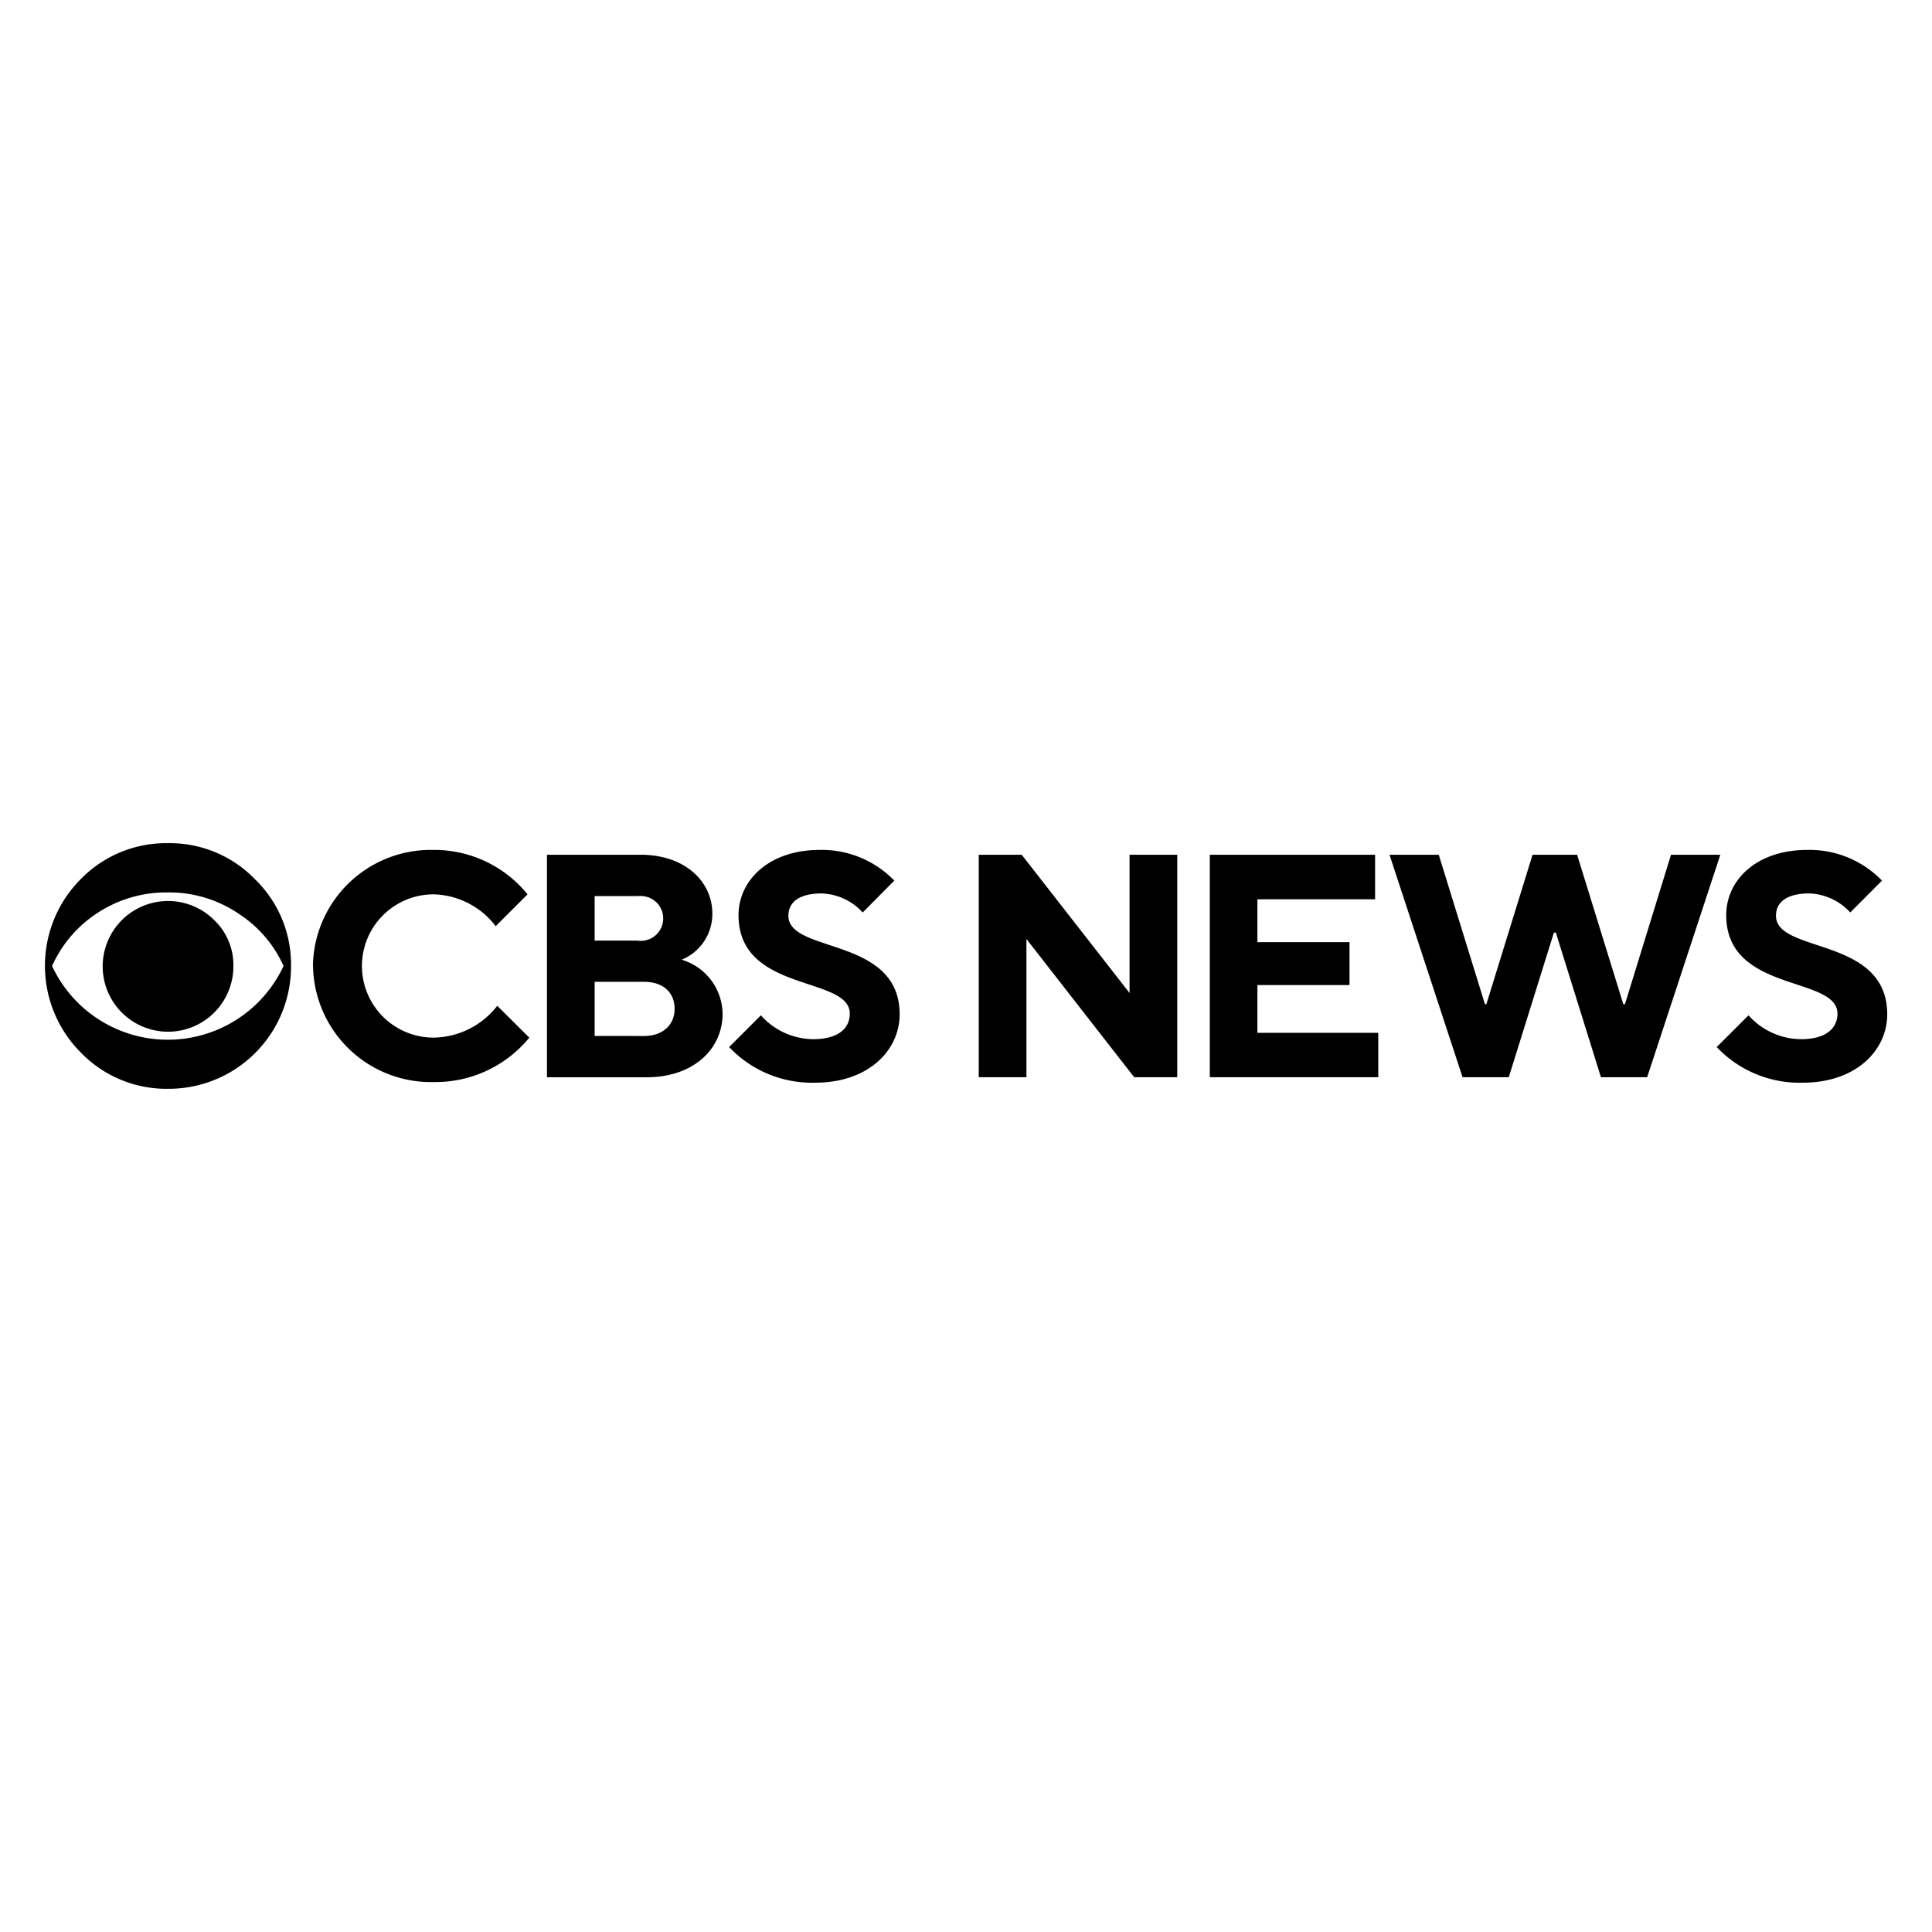
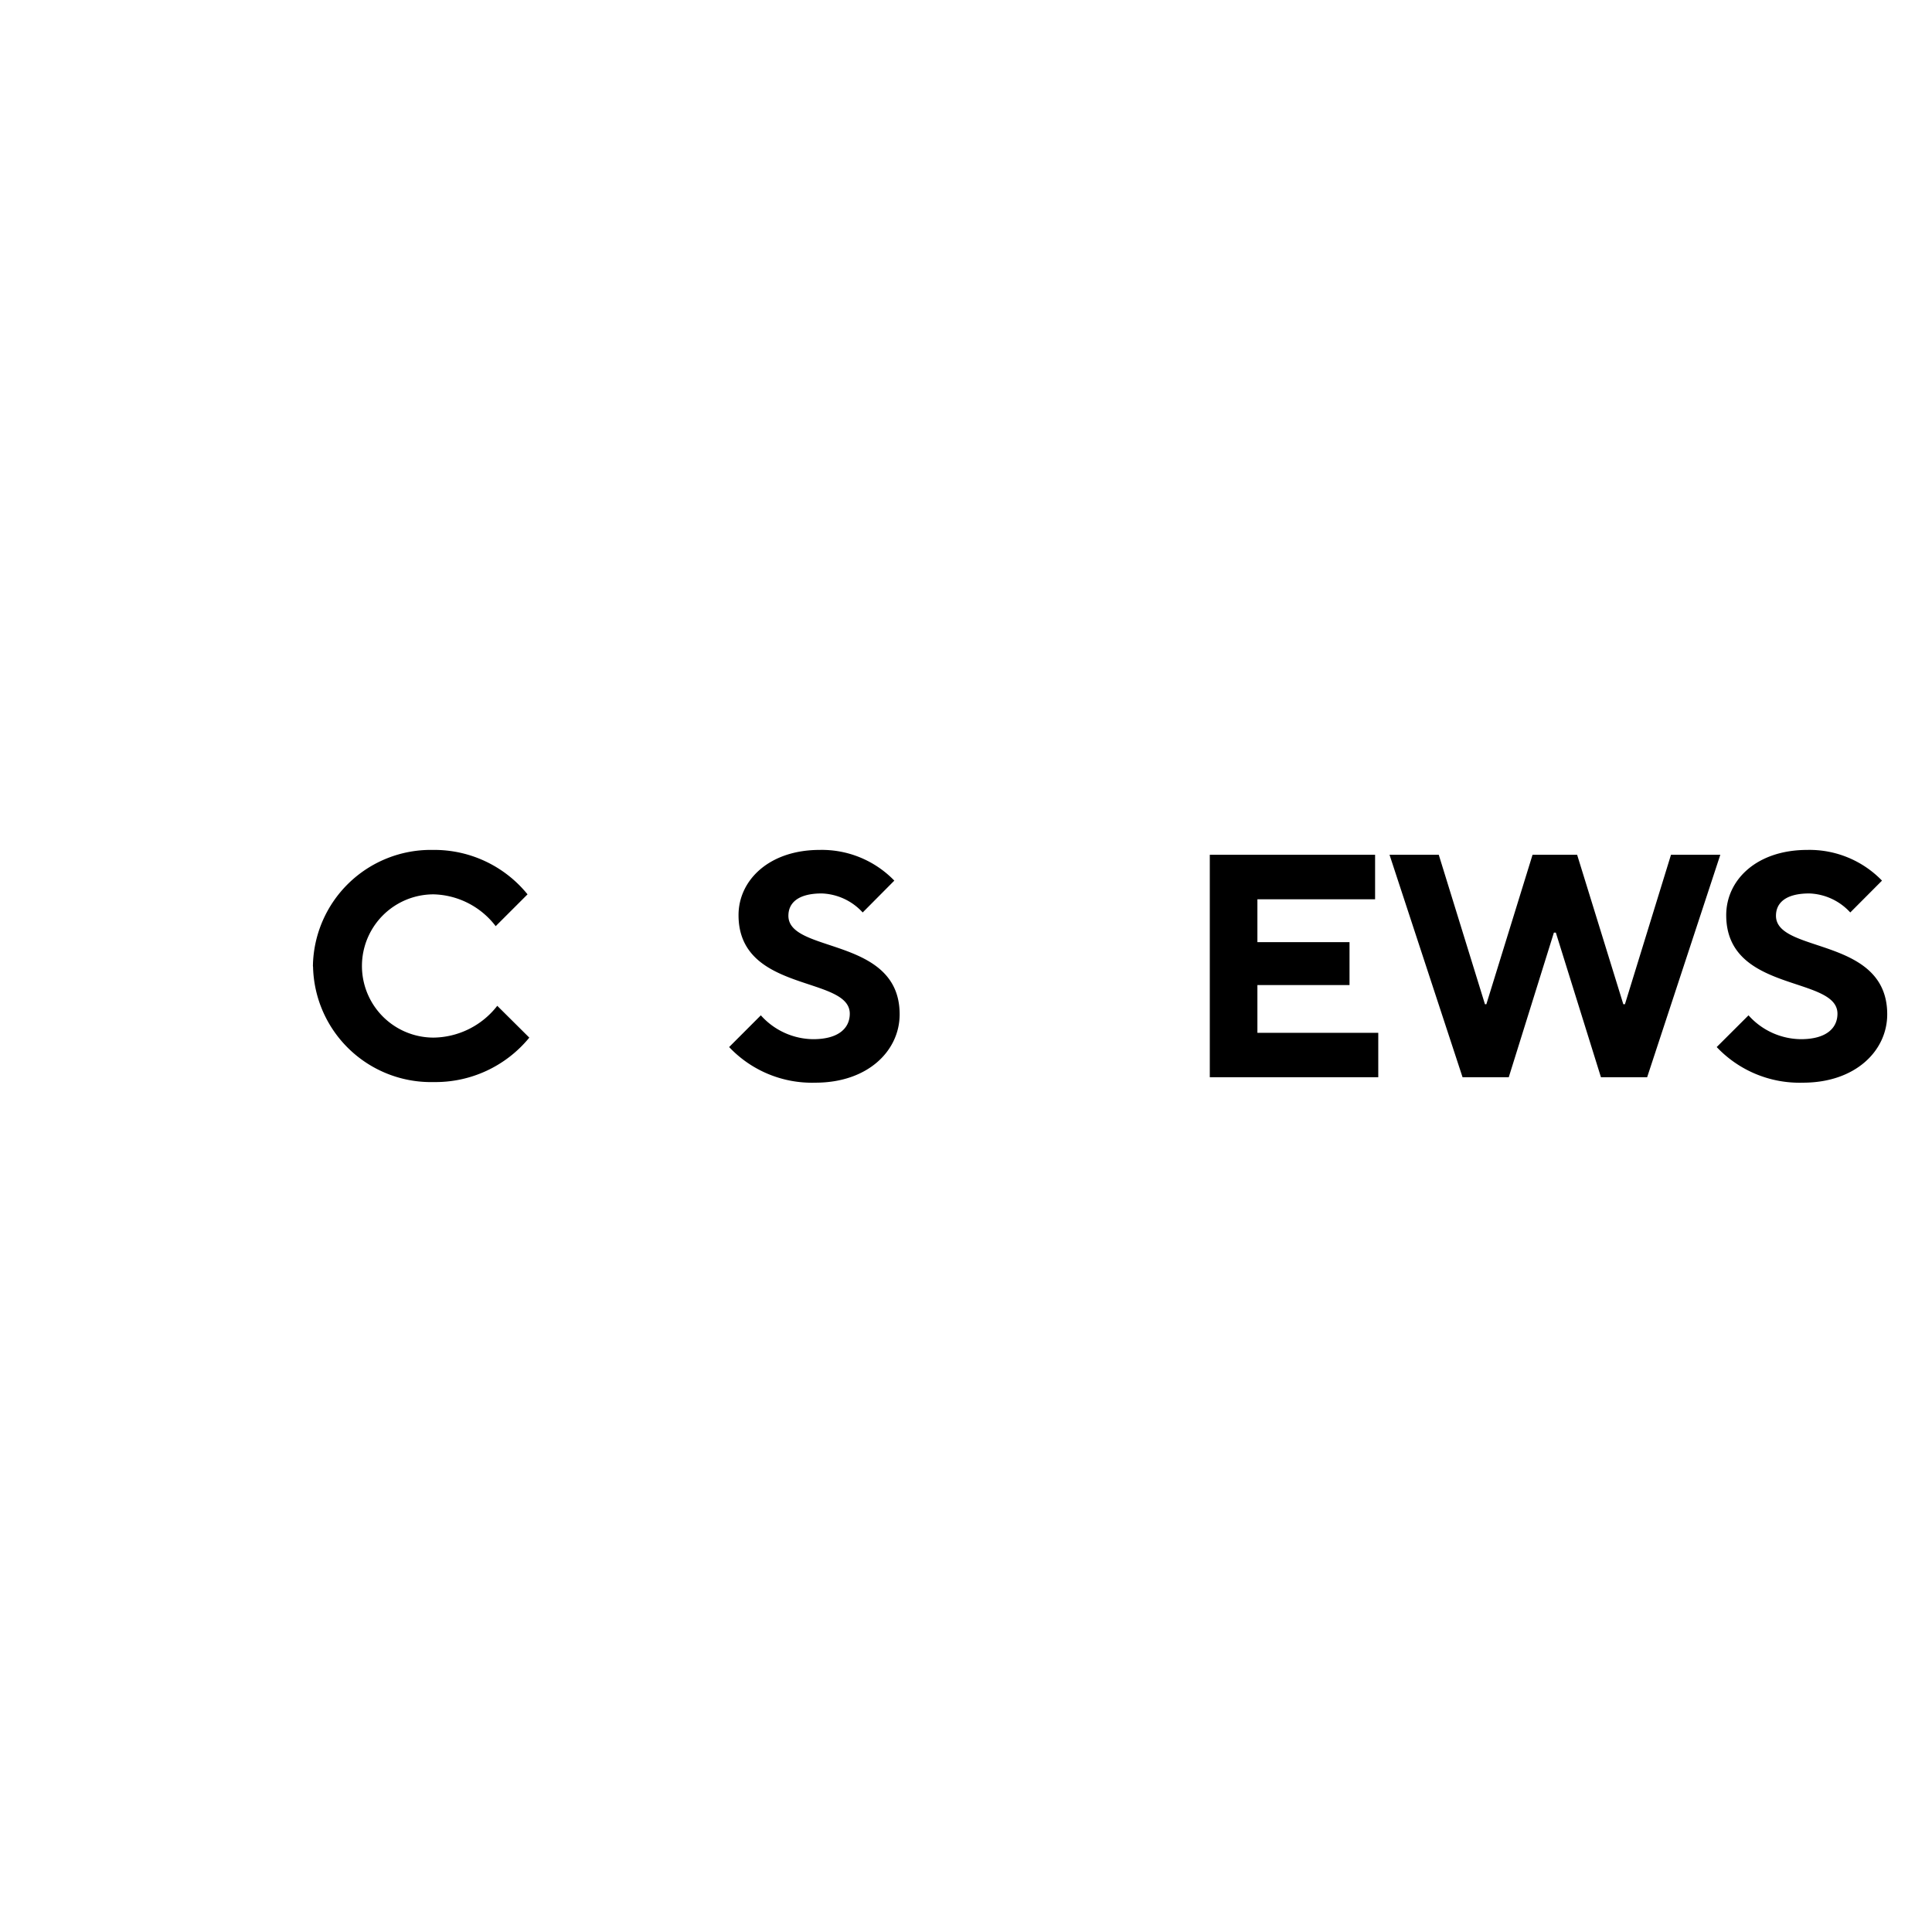
<svg xmlns="http://www.w3.org/2000/svg" id="svg1" viewBox="0 0 711 711">
  <defs>
    <style>
      .cls-1 {
        fill: none;
      }
    </style>
  </defs>
-   <rect class="cls-1" x="-112.6" width="936.19" height="711" />
  <g>
-     <path d="M107.1,355.5a45,45,0,0,1-45.27,45.19,43.79,43.79,0,0,1-32-13.25,45.2,45.2,0,0,1-.11-63.92l.11-.11A43.86,43.86,0,0,1,61.83,310.3a43.61,43.61,0,0,1,32,13.26A43.61,43.61,0,0,1,107.1,355.5Zm-2.75,0A44.67,44.67,0,0,0,88,336.37a45.61,45.61,0,0,0-26.36-7.95,46.18,46.18,0,0,0-26.36,7.95A45.35,45.35,0,0,0,19.16,355.5a47,47,0,0,0,85.19,0Zm-18.46,0a24.05,24.05,0,1,1-7.08-16.91A22.81,22.81,0,0,1,85.89,355.5Z" />
    <path d="M115.16,355.5a43.39,43.39,0,0,1,44.05-42.72h.35a44.14,44.14,0,0,1,34.58,16.35l-11.72,11.71a29.67,29.67,0,0,0-22.86-11.71,26.36,26.36,0,1,0,0,52.72A30.14,30.14,0,0,0,183,370.15l11.79,11.71a44.61,44.61,0,0,1-35.18,16.35,43.4,43.4,0,0,1-44.4-42.35Z" />
-     <path d="M201.29,314.56h34.5c16.38,0,26.36,9.94,26.36,21.62a18.13,18.13,0,0,1-11.3,17,21.05,21.05,0,0,1,15.07,19.89c0,12.88-10.55,23.39-28.1,23.39H201.29Zm33.33,31.6a8.25,8.25,0,1,0,1.93-16.38,7.79,7.79,0,0,0-1.93,0H218.84v16.38Zm2.34,35.1c7,0,11.3-4.1,11.3-10s-4.07-9.94-11.3-9.94H218.84v19.92Z" />
    <path d="M268.33,385.33,280,373.65a26.13,26.13,0,0,0,19.29,8.78c9.37,0,13.44-4.11,13.44-9.38,0-14.05-40.94-7.53-40.94-36.27,0-12.88,11.3-24,29.83-24a37.13,37.13,0,0,1,27.5,11.3L317.48,335.8a21.41,21.41,0,0,0-15.07-7c-8.77,0-12.27,3.54-12.27,8.21,0,14,40.94,7.53,40.94,36.27,0,13.44-11.72,25.16-31,25.16A41.94,41.94,0,0,1,268.33,385.33Z" />
-     <path d="M360.19,314.56H376l39.69,50.88V314.56h17.55v81.88H417.4l-39.66-50.88v50.88H360.19V314.56Z" />
    <path d="M445.23,314.56h60.82v16.38H462.74v15.78h33.9v15.79h-33.9v17.58h44.48v16.35h-62V314.56Z" />
    <path d="M511.36,314.56h18.12l17,55H547l17-55H580.4l17,55h.6l16.95-55h18.15l-26.93,81.88h-17l-16.6-53.22h-.72l-16.61,53.22h-17Z" />
    <path d="M631.77,385.33l11.71-11.68a26.13,26.13,0,0,0,19.29,8.78c9.37,0,13.44-4.11,13.44-9.38,0-14.05-40.94-7.53-40.94-36.27,0-12.88,11.11-24,29.83-24a37.13,37.13,0,0,1,27.5,11.3L680.92,335.8a21.41,21.41,0,0,0-15.07-7c-8.77,0-12.27,3.54-12.27,8.21,0,14,40.94,7.53,40.94,36.27,0,13.44-11.72,25.16-31,25.16A41.94,41.94,0,0,1,631.77,385.33Z" />
  </g>
</svg>